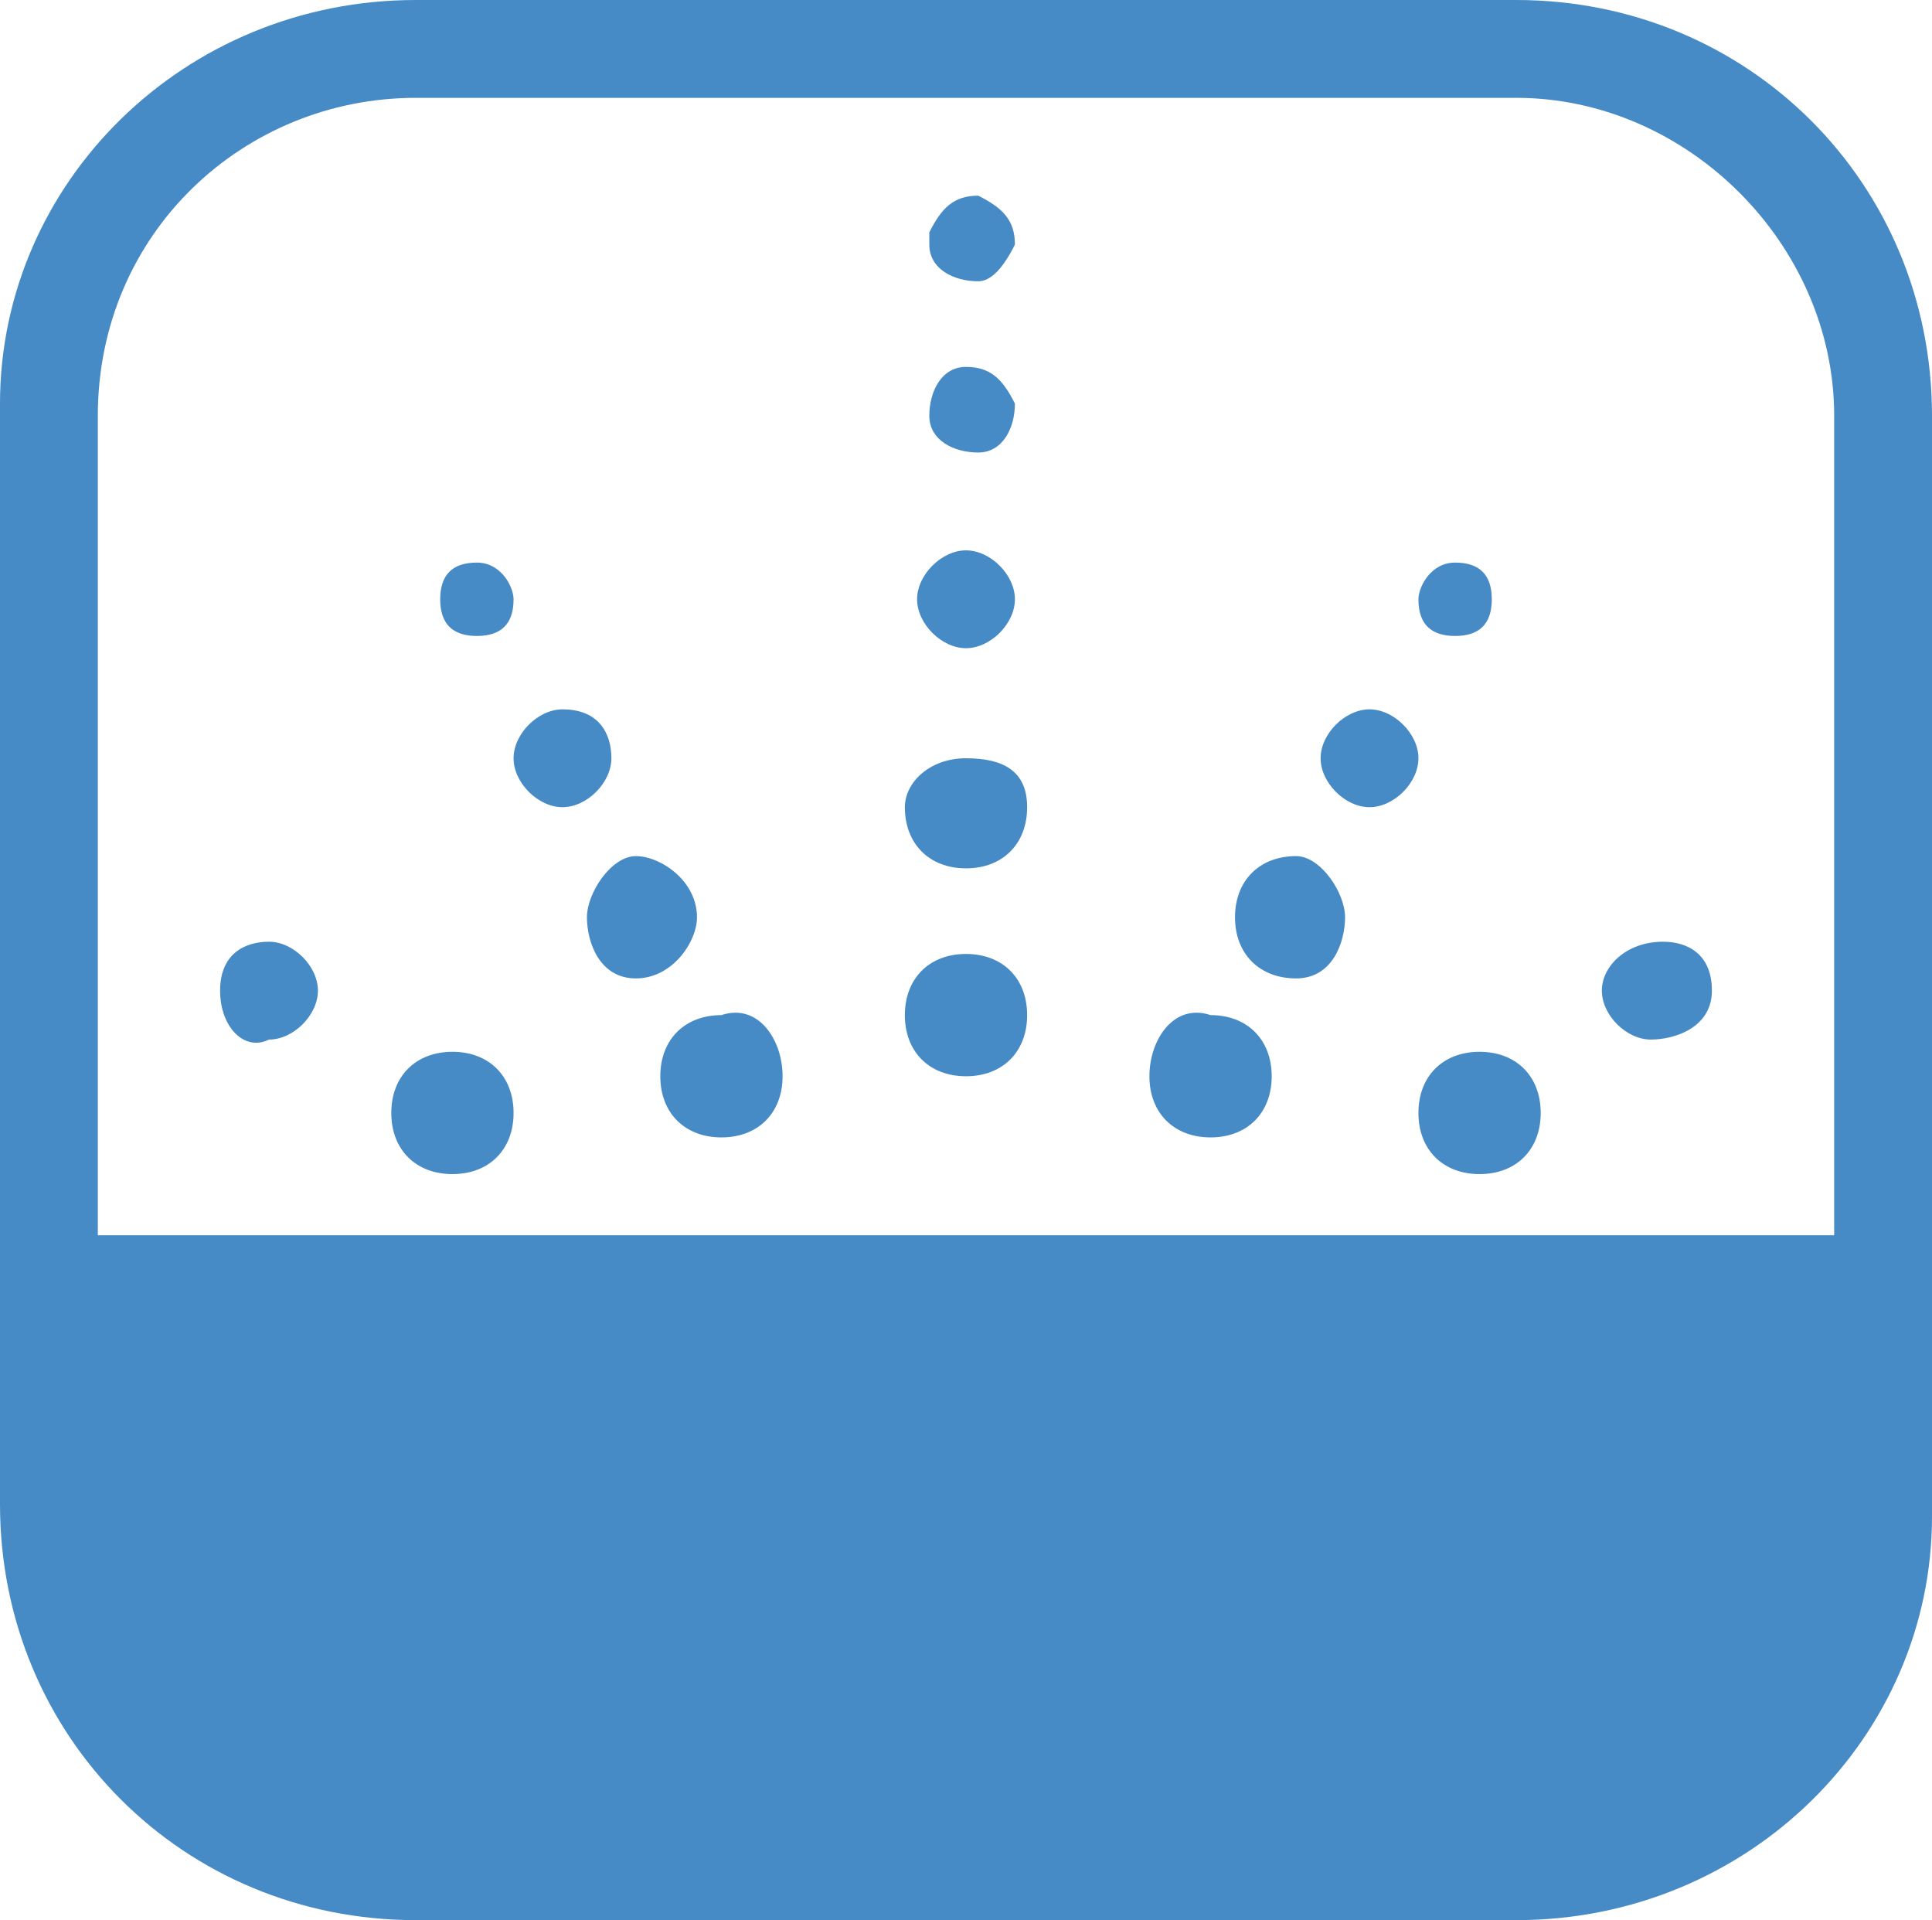
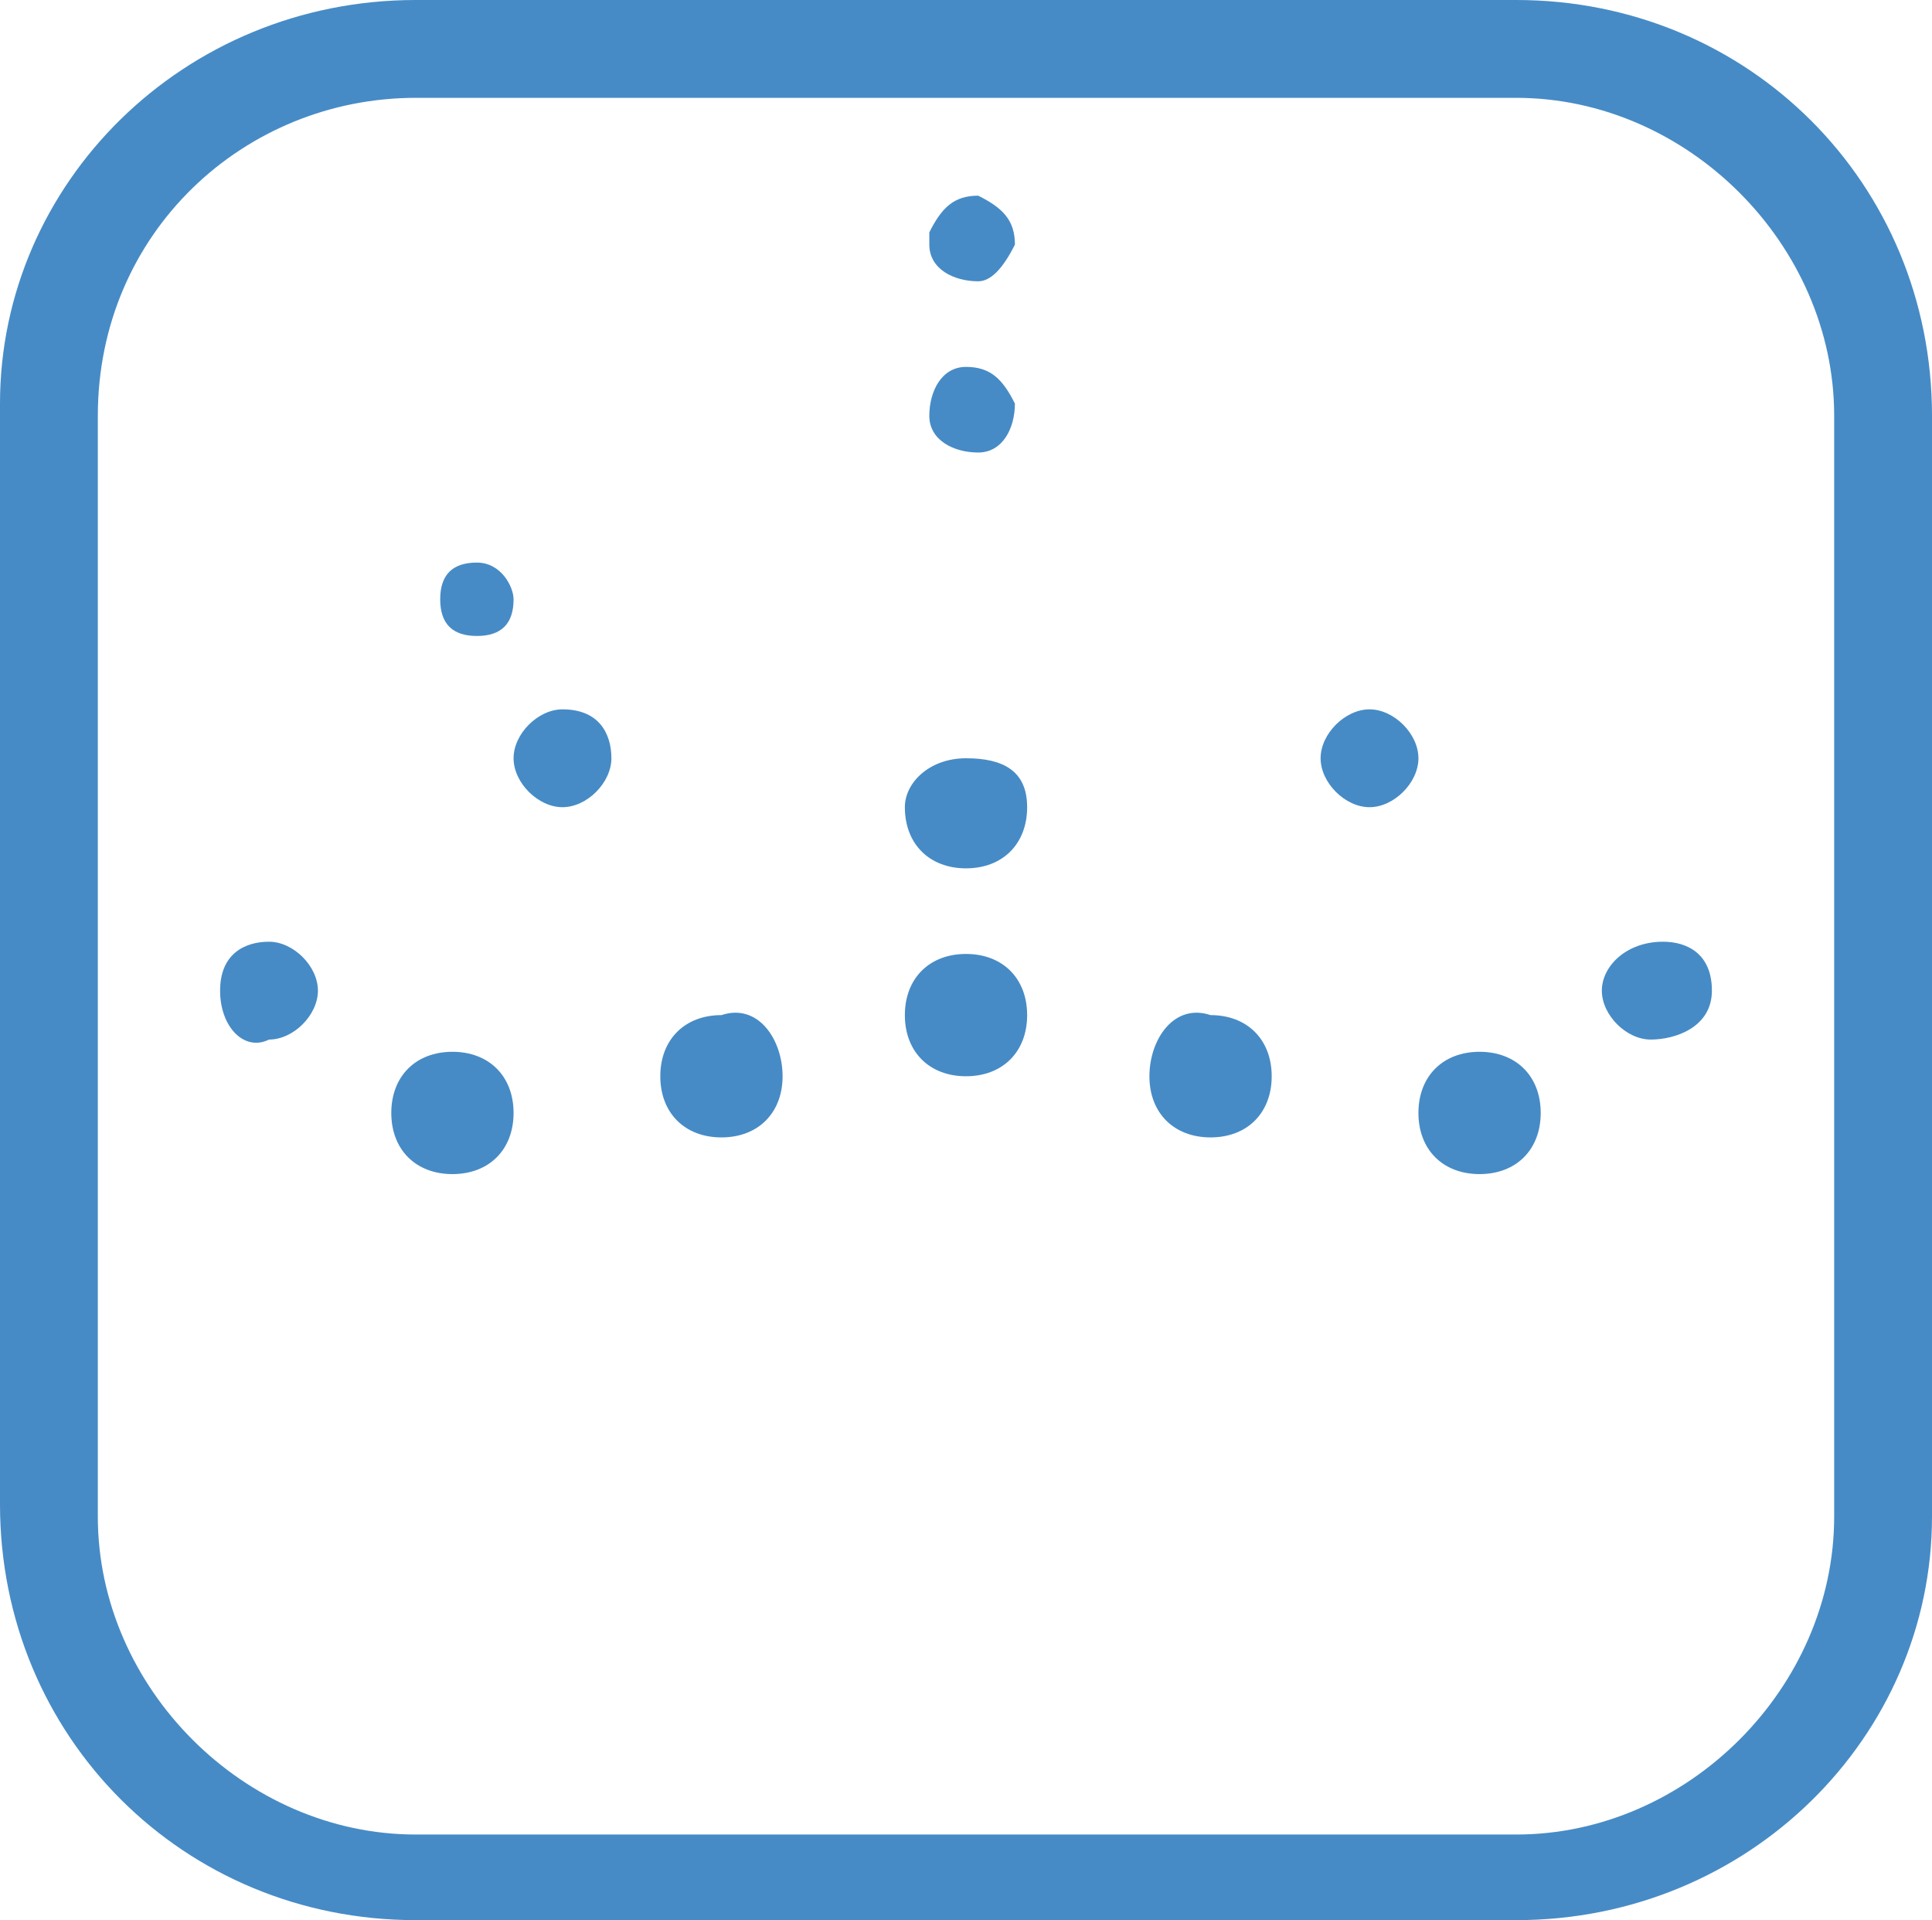
<svg xmlns="http://www.w3.org/2000/svg" xmlns:xlink="http://www.w3.org/1999/xlink" version="1.1" id="Layer_1" x="0px" y="0px" viewBox="0 0 15.8 15.7" style="enable-background:new 0 0 15.8 15.7;" xml:space="preserve">
  <style type="text/css">
	.st0{fill:#468BC6;}
	.st1{clip-path:url(#SVGID_2_);}
</style>
  <title>product_ico6</title>
  <g id="Layer_2">
    <g id="文字">
      <path class="st0" d="M4.2,9.1c0,0.3-0.2,0.5-0.5,0.5S3.2,9.4,3.2,9.1c0-0.3,0.2-0.5,0.5-0.5l0,0C4,8.6,4.2,8.8,4.2,9.1" />
      <path class="st0" d="M2.6,8.1c0,0.2-0.2,0.4-0.4,0.4C2,8.6,1.8,8.4,1.8,8.1S2,7.7,2.2,7.7S2.6,7.9,2.6,8.1" />
-       <path class="st0" d="M5.7,7.5C5.7,7.7,5.5,8,5.2,8S4.8,7.7,4.8,7.5S5,7,5.2,7S5.7,7.2,5.7,7.5L5.7,7.5" />
      <path class="st0" d="M6.4,8.8c0,0.3-0.2,0.5-0.5,0.5S5.4,9.1,5.4,8.8s0.2-0.5,0.5-0.5l0,0C6.2,8.2,6.4,8.5,6.4,8.8" />
      <path class="st0" d="M5,6.2c0,0.2-0.2,0.4-0.4,0.4S4.2,6.4,4.2,6.2s0.2-0.4,0.4-0.4l0,0C4.9,5.8,5,6,5,6.2" />
      <path class="st0" d="M4.2,4.9c0,0.2-0.1,0.3-0.3,0.3S3.6,5.1,3.6,4.9s0.1-0.3,0.3-0.3S4.2,4.8,4.2,4.9L4.2,4.9" />
      <path class="st0" d="M11.6,9.1c0,0.3,0.2,0.5,0.5,0.5c0.3,0,0.5-0.2,0.5-0.5s-0.2-0.5-0.5-0.5l0,0C11.8,8.6,11.6,8.8,11.6,9.1" />
      <path class="st0" d="M13.1,8.1c0,0.2,0.2,0.4,0.4,0.4c0.2,0,0.5-0.1,0.5-0.4s-0.2-0.4-0.4-0.4l0,0C13.3,7.7,13.1,7.9,13.1,8.1" />
-       <path class="st0" d="M10.1,7.5c0,0.3,0.2,0.5,0.5,0.5C10.9,8,11,7.7,11,7.5S10.8,7,10.6,7l0,0C10.3,7,10.1,7.2,10.1,7.5" />
      <path class="st0" d="M9.4,8.8c0,0.3,0.2,0.5,0.5,0.5c0.3,0,0.5-0.2,0.5-0.5s-0.2-0.5-0.5-0.5l0,0C9.6,8.2,9.4,8.5,9.4,8.8" />
      <path class="st0" d="M10.8,6.2c0,0.2,0.2,0.4,0.4,0.4c0.2,0,0.4-0.2,0.4-0.4c0-0.2-0.2-0.4-0.4-0.4l0,0C11,5.8,10.8,6,10.8,6.2" />
-       <path class="st0" d="M11.6,4.9c0,0.2,0.1,0.3,0.3,0.3c0.2,0,0.3-0.1,0.3-0.3s-0.1-0.3-0.3-0.3l0,0C11.7,4.6,11.6,4.8,11.6,4.9" />
      <path class="st0" d="M7.4,8.3c0,0.3,0.2,0.5,0.5,0.5s0.5-0.2,0.5-0.5S8.2,7.8,7.9,7.8C7.6,7.8,7.4,8,7.4,8.3L7.4,8.3" />
      <path class="st0" d="M7.4,6.6c0,0.3,0.2,0.5,0.5,0.5s0.5-0.2,0.5-0.5S8.2,6.2,7.9,6.2l0,0C7.6,6.2,7.4,6.4,7.4,6.6" />
-       <path class="st0" d="M7.5,4.9c0,0.2,0.2,0.4,0.4,0.4c0.2,0,0.4-0.2,0.4-0.4c0-0.2-0.2-0.4-0.4-0.4C7.7,4.5,7.5,4.7,7.5,4.9" />
      <path class="st0" d="M7.6,3.4c0,0.2,0.2,0.3,0.4,0.3c0.2,0,0.3-0.2,0.3-0.4C8.2,3.1,8.1,3,7.9,3C7.7,3,7.6,3.2,7.6,3.4L7.6,3.4" />
      <path class="st0" d="M7.6,2c0,0.2,0.2,0.3,0.4,0.3c0.1,0,0.2-0.1,0.3-0.3c0-0.2-0.1-0.3-0.3-0.4c-0.2,0-0.3,0.1-0.4,0.3    C7.6,1.9,7.6,2,7.6,2" />
      <path class="st0" d="M12.4,15.7h-9c-1.9,0-3.4-1.5-3.4-3.4l0,0v-9C0,1.5,1.5,0,3.4,0l0,0h9c1.9,0,3.4,1.5,3.4,3.4l0,0v9    C15.8,14.2,14.3,15.7,12.4,15.7L12.4,15.7z M3.4,0.8C2,0.8,0.8,1.9,0.8,3.4l0,0v9C0.8,13.8,2,15,3.4,15l0,0h9    c1.4,0,2.6-1.2,2.6-2.6v-9c0-1.4-1.2-2.6-2.6-2.6l0,0C12.4,0.8,3.4,0.8,3.4,0.8z" />
      <g>
        <g>
          <defs>
-             <path id="SVGID_1_" d="M3.4,0.4c-1.7,0-3,1.3-3,3v9c0,1.7,1.3,3,3,3h9c1.7,0,3-1.3,3-3l0,0v-9c0-1.7-1.3-3-3-3L3.4,0.4z" />
-           </defs>
+             </defs>
          <clipPath id="SVGID_2_">
            <use xlink:href="#SVGID_1_" style="overflow:visible;" />
          </clipPath>
          <g class="st1">
            <rect x="-2.4" y="10.1" class="st0" width="21.2" height="10.4" />
          </g>
        </g>
      </g>
    </g>
  </g>
</svg>